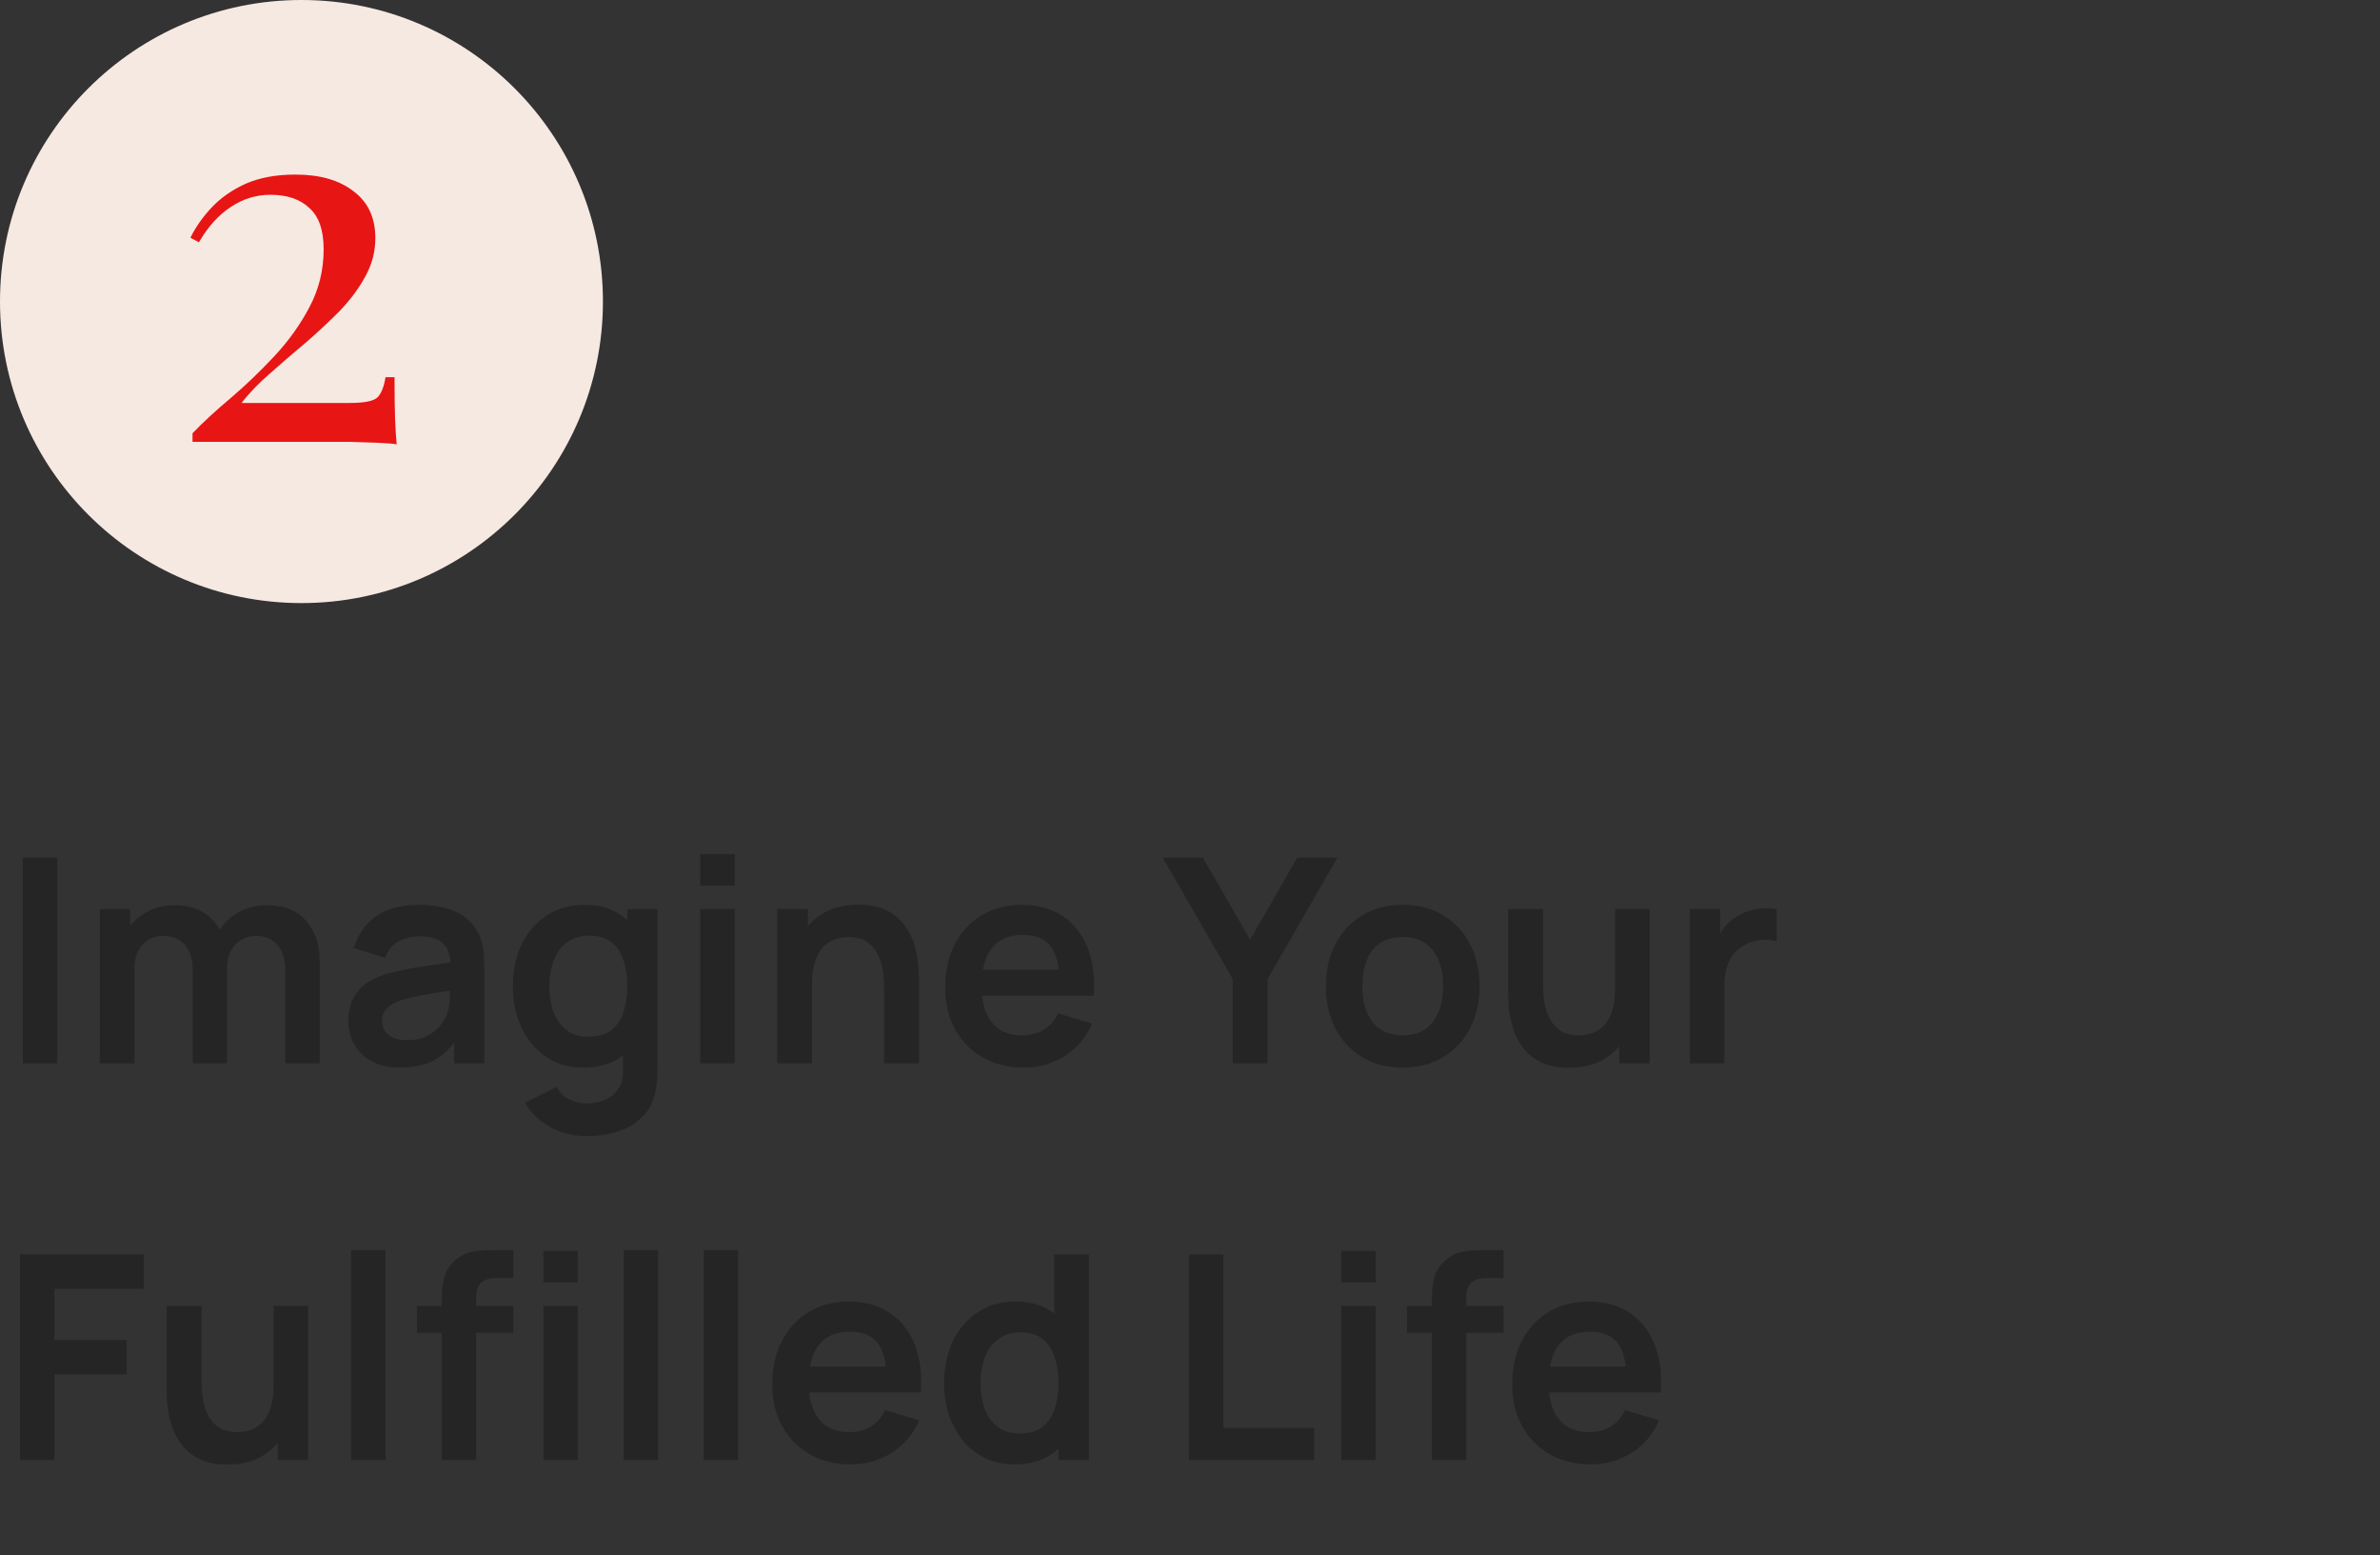
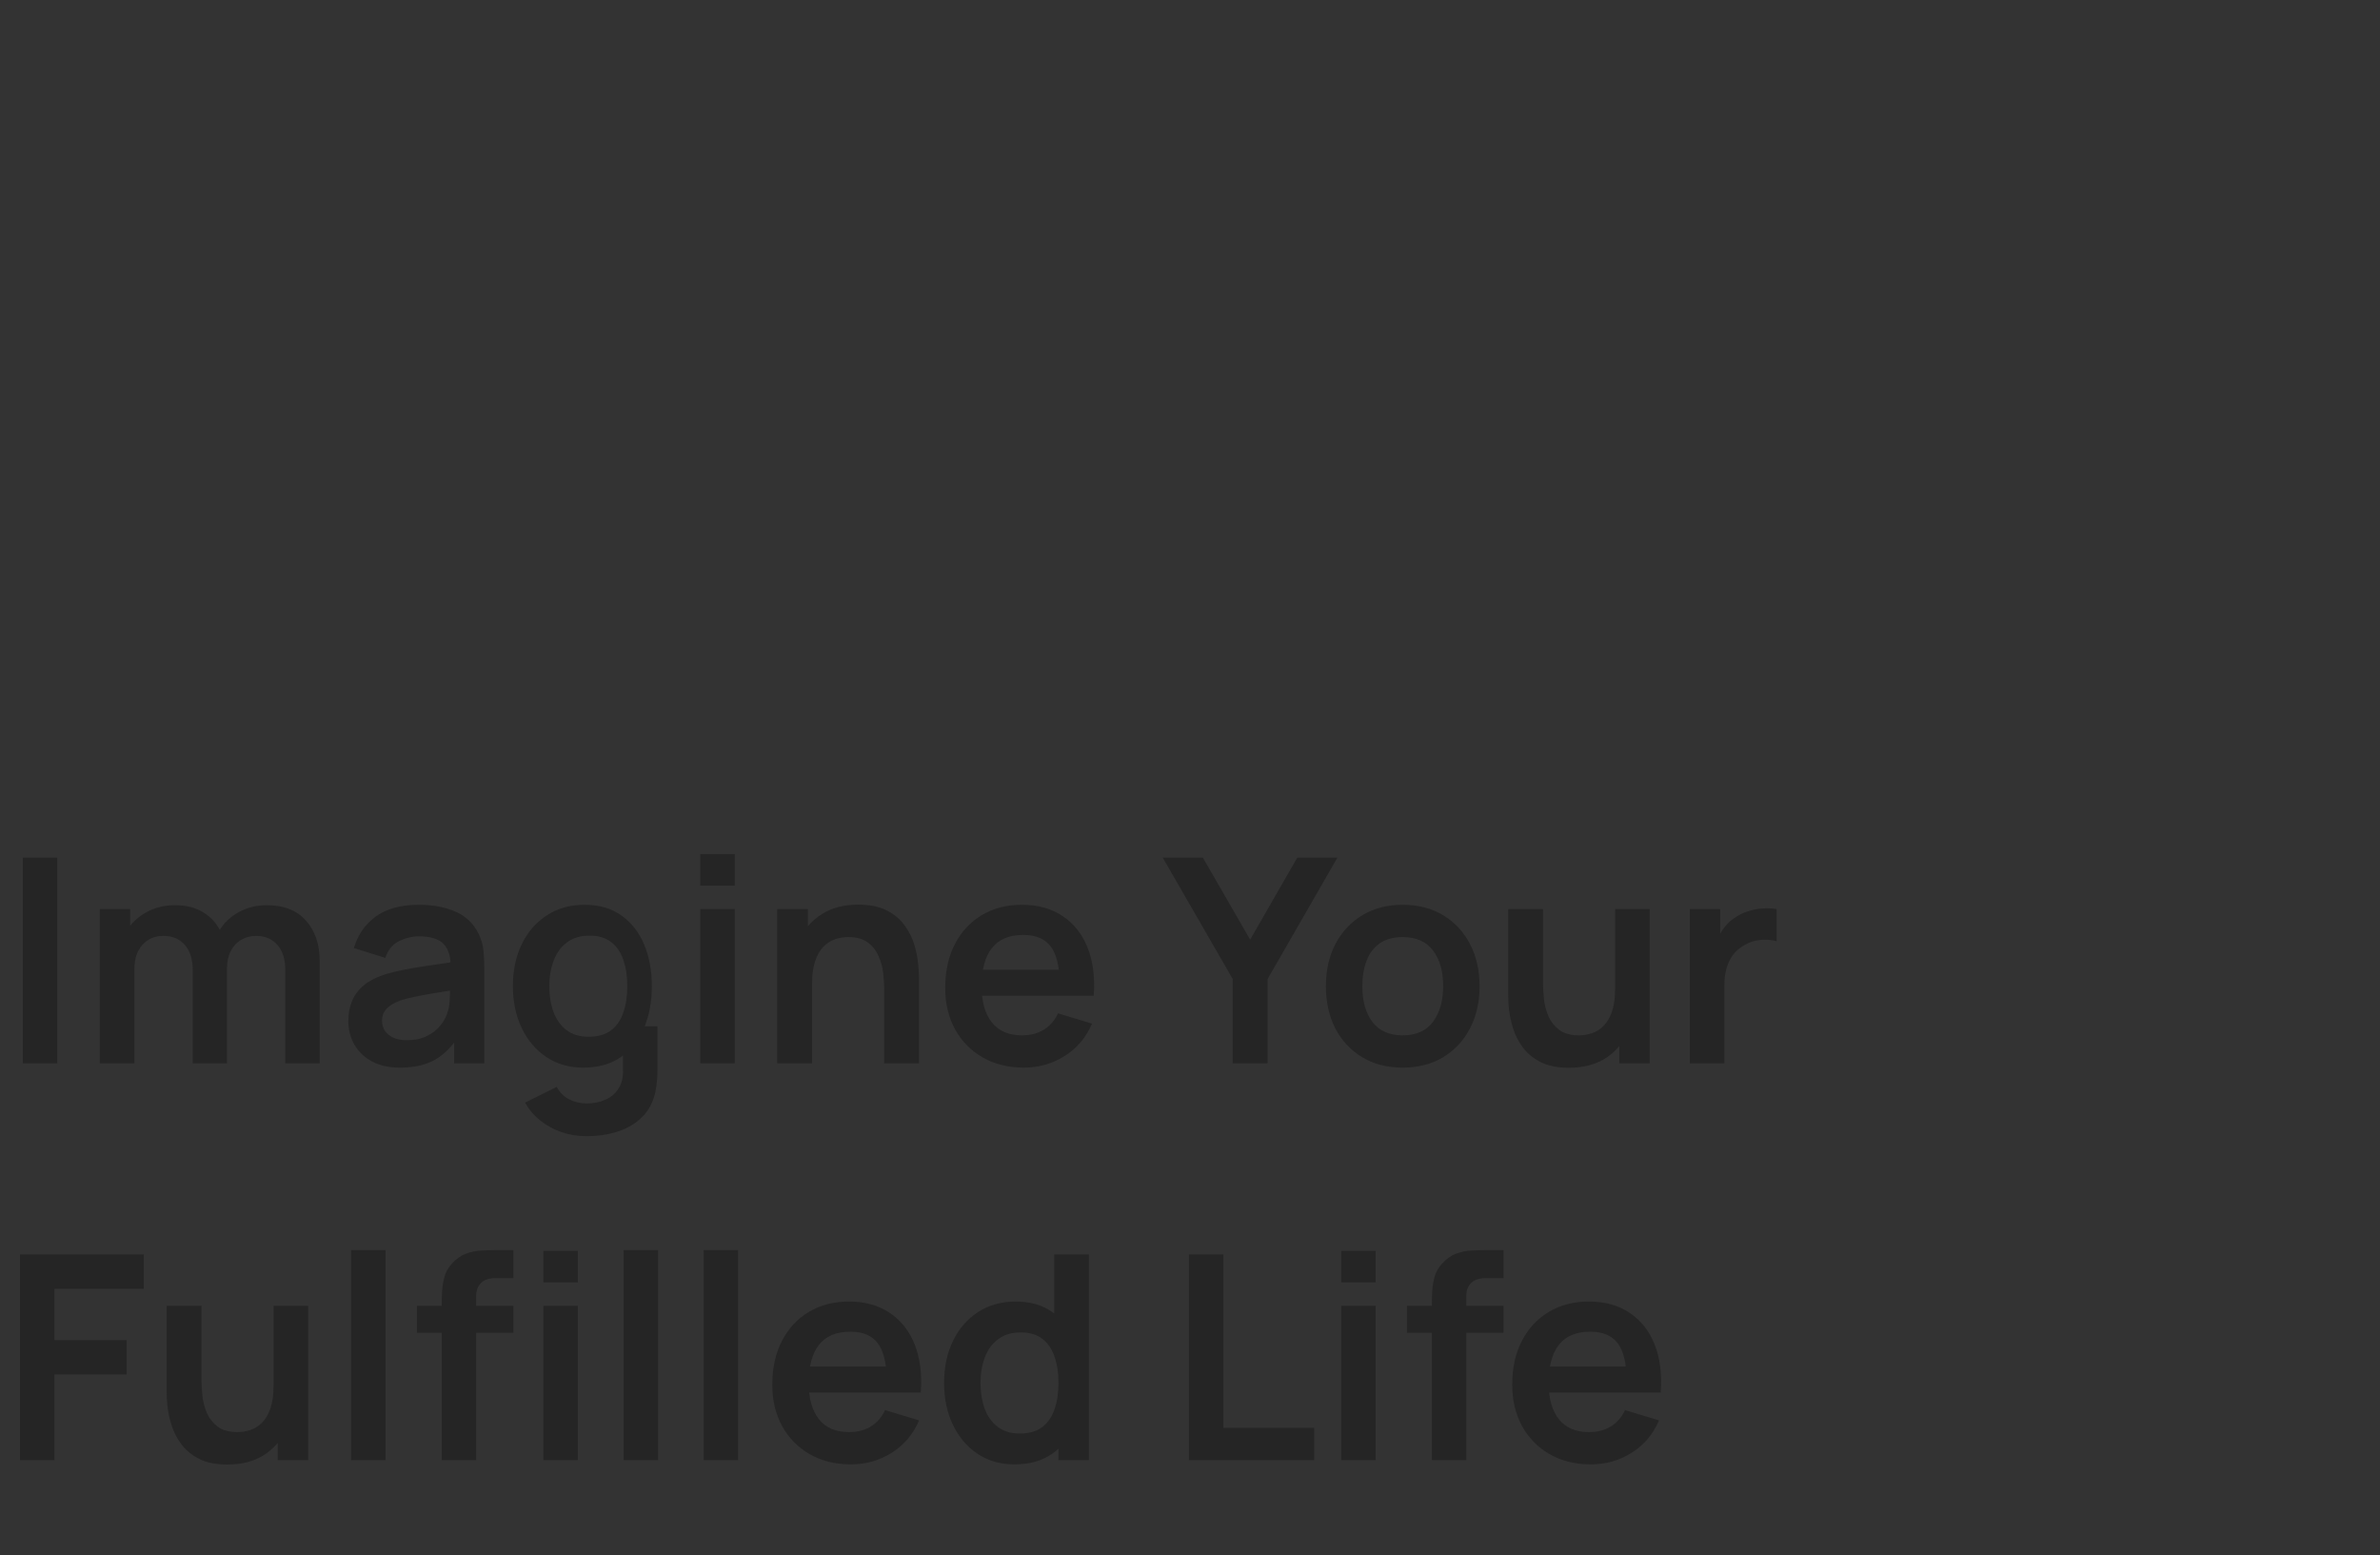
<svg xmlns="http://www.w3.org/2000/svg" width="150" height="98" viewBox="0 0 150 98" fill="none">
  <rect x="0" y="0" width="150" height="98" fill="#333333" stroke="none" />
-   <circle cx="19" cy="19" r="19" transform="matrix(-1 0 0 1 38 0)" fill="#F6E9E2" />
-   <path d="M18.618 11C20.163 11 21.383 11.35 22.279 12.051C23.197 12.73 23.656 13.717 23.656 15.011C23.656 15.86 23.444 16.667 23.018 17.431C22.615 18.174 22.078 18.895 21.406 19.596C20.734 20.275 20.017 20.943 19.256 21.601C18.494 22.238 17.755 22.875 17.039 23.511C16.322 24.127 15.717 24.753 15.225 25.39H22.044C22.962 25.39 23.544 25.273 23.791 25.039C24.037 24.785 24.205 24.36 24.295 23.766H24.866C24.866 24.891 24.877 25.761 24.899 26.376C24.922 26.971 24.955 27.512 25 28C24.798 27.958 24.429 27.926 23.892 27.904C23.354 27.883 22.738 27.862 22.044 27.841C21.35 27.841 20.667 27.841 19.995 27.841H12.134V27.3C12.806 26.599 13.612 25.856 14.553 25.071C15.493 24.265 16.401 23.395 17.274 22.461C18.17 21.506 18.909 20.476 19.491 19.373C20.096 18.248 20.398 17.027 20.398 15.712C20.398 14.502 20.096 13.632 19.491 13.101C18.909 12.549 18.091 12.273 17.039 12.273C16.143 12.273 15.314 12.528 14.553 13.037C13.792 13.526 13.12 14.268 12.537 15.266L12 14.979C12.336 14.3 12.784 13.664 13.344 13.069C13.926 12.454 14.643 11.955 15.493 11.573C16.367 11.191 17.408 11 18.618 11Z" fill="#E81515" />
-   <path d="M1.44 67V54.04H3.609V67H1.44ZM17.978 67V61.096C17.978 60.43 17.813 59.911 17.483 59.539C17.153 59.161 16.706 58.972 16.142 58.972C15.794 58.972 15.482 59.053 15.206 59.215C14.93 59.371 14.711 59.605 14.549 59.917C14.387 60.223 14.306 60.589 14.306 61.015L13.343 60.448C13.337 59.776 13.487 59.185 13.793 58.675C14.105 58.159 14.525 57.757 15.053 57.469C15.581 57.181 16.169 57.037 16.817 57.037C17.891 57.037 18.713 57.361 19.283 58.009C19.859 58.651 20.147 59.497 20.147 60.547V67H17.978ZM6.287 67V57.28H8.204V60.295H8.474V67H6.287ZM12.146 67V61.123C12.146 60.445 11.981 59.917 11.651 59.539C11.321 59.161 10.871 58.972 10.301 58.972C9.749 58.972 9.305 59.161 8.969 59.539C8.639 59.917 8.474 60.409 8.474 61.015L7.502 60.367C7.502 59.737 7.658 59.17 7.97 58.666C8.282 58.162 8.702 57.766 9.23 57.478C9.764 57.184 10.361 57.037 11.021 57.037C11.747 57.037 12.353 57.193 12.839 57.505C13.331 57.811 13.697 58.231 13.937 58.765C14.183 59.293 14.306 59.89 14.306 60.556V67H12.146ZM25.212 67.27C24.51 67.27 23.916 67.138 23.43 66.874C22.944 66.604 22.575 66.247 22.323 65.803C22.077 65.359 21.954 64.87 21.954 64.336C21.954 63.868 22.032 63.448 22.188 63.076C22.344 62.698 22.584 62.374 22.908 62.104C23.232 61.828 23.652 61.603 24.168 61.429C24.558 61.303 25.014 61.189 25.536 61.087C26.064 60.985 26.634 60.892 27.246 60.808C27.864 60.718 28.509 60.622 29.181 60.52L28.407 60.961C28.413 60.289 28.263 59.794 27.957 59.476C27.651 59.158 27.135 58.999 26.409 58.999C25.971 58.999 25.548 59.101 25.14 59.305C24.732 59.509 24.447 59.86 24.285 60.358L22.305 59.737C22.545 58.915 23.001 58.255 23.673 57.757C24.351 57.259 25.263 57.01 26.409 57.01C27.273 57.01 28.032 57.151 28.686 57.433C29.346 57.715 29.835 58.177 30.153 58.819C30.327 59.161 30.432 59.512 30.468 59.872C30.504 60.226 30.522 60.613 30.522 61.033V67H28.623V64.894L28.938 65.236C28.5 65.938 27.987 66.454 27.399 66.784C26.817 67.108 26.088 67.27 25.212 67.27ZM25.644 65.542C26.136 65.542 26.556 65.455 26.904 65.281C27.252 65.107 27.528 64.894 27.732 64.642C27.942 64.39 28.083 64.153 28.155 63.931C28.269 63.655 28.332 63.34 28.344 62.986C28.362 62.626 28.371 62.335 28.371 62.113L29.037 62.311C28.383 62.413 27.822 62.503 27.354 62.581C26.886 62.659 26.484 62.734 26.148 62.806C25.812 62.872 25.515 62.947 25.257 63.031C25.005 63.121 24.792 63.226 24.618 63.346C24.444 63.466 24.309 63.604 24.213 63.76C24.123 63.916 24.078 64.099 24.078 64.309C24.078 64.549 24.138 64.762 24.258 64.948C24.378 65.128 24.552 65.272 24.78 65.38C25.014 65.488 25.302 65.542 25.644 65.542ZM36.952 71.59C36.411 71.59 35.892 71.506 35.395 71.338C34.903 71.17 34.459 70.927 34.062 70.609C33.666 70.297 33.343 69.919 33.09 69.475L35.089 68.485C35.275 68.839 35.535 69.1 35.871 69.268C36.214 69.442 36.577 69.529 36.961 69.529C37.41 69.529 37.812 69.448 38.166 69.286C38.52 69.13 38.794 68.896 38.986 68.584C39.184 68.278 39.276 67.894 39.264 67.432V64.669H39.535V57.28H41.434V67.468C41.434 67.714 41.422 67.948 41.398 68.17C41.38 68.398 41.346 68.62 41.298 68.836C41.154 69.466 40.879 69.982 40.471 70.384C40.062 70.792 39.556 71.095 38.95 71.293C38.349 71.491 37.684 71.59 36.952 71.59ZM36.763 67.27C35.868 67.27 35.089 67.045 34.422 66.595C33.757 66.145 33.24 65.533 32.874 64.759C32.508 63.985 32.325 63.112 32.325 62.14C32.325 61.156 32.508 60.28 32.874 59.512C33.246 58.738 33.772 58.129 34.45 57.685C35.127 57.235 35.925 57.01 36.843 57.01C37.767 57.01 38.541 57.235 39.166 57.685C39.795 58.129 40.273 58.738 40.596 59.512C40.92 60.286 41.083 61.162 41.083 62.14C41.083 63.106 40.92 63.979 40.596 64.759C40.273 65.533 39.789 66.145 39.148 66.595C38.505 67.045 37.711 67.27 36.763 67.27ZM37.096 65.326C37.678 65.326 38.145 65.194 38.499 64.93C38.859 64.66 39.12 64.285 39.282 63.805C39.45 63.325 39.535 62.77 39.535 62.14C39.535 61.504 39.45 60.949 39.282 60.475C39.12 59.995 38.865 59.623 38.517 59.359C38.169 59.089 37.719 58.954 37.167 58.954C36.586 58.954 36.105 59.098 35.727 59.386C35.349 59.668 35.071 60.052 34.891 60.538C34.711 61.018 34.62 61.552 34.62 62.14C34.62 62.734 34.708 63.274 34.882 63.76C35.062 64.24 35.334 64.621 35.7 64.903C36.066 65.185 36.532 65.326 37.096 65.326ZM44.137 55.804V53.815H46.306V55.804H44.137ZM44.137 67V57.28H46.306V67H44.137ZM55.725 67V62.32C55.725 62.014 55.704 61.675 55.662 61.303C55.62 60.931 55.521 60.574 55.365 60.232C55.215 59.884 54.987 59.599 54.681 59.377C54.381 59.155 53.973 59.044 53.457 59.044C53.181 59.044 52.908 59.089 52.638 59.179C52.368 59.269 52.122 59.425 51.9 59.647C51.684 59.863 51.51 60.163 51.378 60.547C51.246 60.925 51.18 61.411 51.18 62.005L49.893 61.456C49.893 60.628 50.052 59.878 50.37 59.206C50.694 58.534 51.168 58 51.792 57.604C52.416 57.202 53.184 57.001 54.096 57.001C54.816 57.001 55.41 57.121 55.878 57.361C56.346 57.601 56.718 57.907 56.994 58.279C57.27 58.651 57.474 59.047 57.606 59.467C57.738 59.887 57.822 60.286 57.858 60.664C57.9 61.036 57.921 61.339 57.921 61.573V67H55.725ZM48.984 67V57.28H50.919V60.295H51.18V67H48.984ZM64.531 67.27C63.547 67.27 62.683 67.057 61.939 66.631C61.195 66.205 60.613 65.614 60.193 64.858C59.779 64.102 59.572 63.232 59.572 62.248C59.572 61.186 59.776 60.265 60.184 59.485C60.592 58.699 61.159 58.09 61.885 57.658C62.611 57.226 63.451 57.01 64.405 57.01C65.413 57.01 66.268 57.247 66.97 57.721C67.678 58.189 68.203 58.852 68.545 59.71C68.887 60.568 69.016 61.579 68.932 62.743H66.781V61.951C66.775 60.895 66.589 60.124 66.223 59.638C65.857 59.152 65.281 58.909 64.495 58.909C63.607 58.909 62.947 59.185 62.515 59.737C62.083 60.283 61.867 61.084 61.867 62.14C61.867 63.124 62.083 63.886 62.515 64.426C62.947 64.966 63.577 65.236 64.405 65.236C64.939 65.236 65.398 65.119 65.782 64.885C66.172 64.645 66.472 64.3 66.682 63.85L68.824 64.498C68.452 65.374 67.876 66.055 67.096 66.541C66.322 67.027 65.467 67.27 64.531 67.27ZM61.183 62.743V61.105H67.87V62.743H61.183ZM77.693 67V61.69L73.283 54.04H75.812L78.791 59.206L81.761 54.04H84.29L79.889 61.69V67H77.693ZM88.399 67.27C87.427 67.27 86.578 67.051 85.852 66.613C85.126 66.175 84.562 65.572 84.16 64.804C83.764 64.03 83.566 63.142 83.566 62.14C83.566 61.12 83.77 60.226 84.178 59.458C84.586 58.69 85.153 58.09 85.879 57.658C86.605 57.226 87.445 57.01 88.399 57.01C89.377 57.01 90.229 57.229 90.955 57.667C91.681 58.105 92.245 58.711 92.647 59.485C93.049 60.253 93.25 61.138 93.25 62.14C93.25 63.148 93.046 64.039 92.638 64.813C92.236 65.581 91.672 66.184 90.946 66.622C90.22 67.054 89.371 67.27 88.399 67.27ZM88.399 65.236C89.263 65.236 89.905 64.948 90.325 64.372C90.745 63.796 90.955 63.052 90.955 62.14C90.955 61.198 90.742 60.448 90.316 59.89C89.89 59.326 89.251 59.044 88.399 59.044C87.817 59.044 87.337 59.176 86.959 59.44C86.587 59.698 86.311 60.061 86.131 60.529C85.951 60.991 85.861 61.528 85.861 62.14C85.861 63.082 86.074 63.835 86.5 64.399C86.932 64.957 87.565 65.236 88.399 65.236ZM98.878 67.279C98.158 67.279 97.564 67.159 97.096 66.919C96.628 66.679 96.256 66.373 95.98 66.001C95.704 65.629 95.5 65.233 95.368 64.813C95.236 64.393 95.149 63.997 95.107 63.625C95.071 63.247 95.053 62.941 95.053 62.707V57.28H97.249V61.96C97.249 62.26 97.27 62.599 97.312 62.977C97.354 63.349 97.45 63.709 97.6 64.057C97.756 64.399 97.984 64.681 98.284 64.903C98.59 65.125 99.001 65.236 99.517 65.236C99.793 65.236 100.066 65.191 100.336 65.101C100.606 65.011 100.849 64.858 101.065 64.642C101.287 64.42 101.464 64.117 101.596 63.733C101.728 63.349 101.794 62.863 101.794 62.275L103.081 62.824C103.081 63.652 102.919 64.402 102.595 65.074C102.277 65.746 101.806 66.283 101.182 66.685C100.558 67.081 99.79 67.279 98.878 67.279ZM102.055 67V63.985H101.794V57.28H103.972V67H102.055ZM106.5 67V57.28H108.417V59.647L108.183 59.341C108.303 59.017 108.462 58.723 108.66 58.459C108.864 58.189 109.107 57.967 109.389 57.793C109.629 57.631 109.893 57.505 110.181 57.415C110.475 57.319 110.775 57.262 111.081 57.244C111.387 57.22 111.684 57.232 111.972 57.28V59.305C111.684 59.221 111.351 59.194 110.973 59.224C110.601 59.254 110.265 59.359 109.965 59.539C109.665 59.701 109.419 59.908 109.227 60.16C109.041 60.412 108.903 60.7 108.813 61.024C108.723 61.342 108.678 61.687 108.678 62.059V67H106.5ZM1.26 92V79.04H9.063V81.209H3.429V84.44H7.983V86.6H3.429V92H1.26ZM14.327 92.279C13.607 92.279 13.013 92.159 12.545 91.919C12.077 91.679 11.705 91.373 11.429 91.001C11.153 90.629 10.949 90.233 10.817 89.813C10.685 89.393 10.598 88.997 10.556 88.625C10.52 88.247 10.502 87.941 10.502 87.707V82.28H12.698V86.96C12.698 87.26 12.719 87.599 12.761 87.977C12.803 88.349 12.899 88.709 13.049 89.057C13.205 89.399 13.433 89.681 13.733 89.903C14.039 90.125 14.45 90.236 14.966 90.236C15.242 90.236 15.515 90.191 15.785 90.101C16.055 90.011 16.298 89.858 16.514 89.642C16.736 89.42 16.913 89.117 17.045 88.733C17.177 88.349 17.243 87.863 17.243 87.275L18.53 87.824C18.53 88.652 18.368 89.402 18.044 90.074C17.726 90.746 17.255 91.283 16.631 91.685C16.007 92.081 15.239 92.279 14.327 92.279ZM17.504 92V88.985H17.243V82.28H19.421V92H17.504ZM22.13 92V78.77H24.299V92H22.13ZM27.84 92V82.127C27.84 81.881 27.849 81.611 27.867 81.317C27.885 81.017 27.936 80.72 28.02 80.426C28.104 80.132 28.257 79.865 28.479 79.625C28.755 79.319 29.052 79.109 29.37 78.995C29.694 78.875 30.012 78.809 30.324 78.797C30.636 78.779 30.909 78.77 31.143 78.77H32.358V80.534H31.233C30.819 80.534 30.51 80.639 30.306 80.849C30.108 81.053 30.009 81.323 30.009 81.659V92H27.84ZM26.274 83.981V82.28H32.358V83.981H26.274ZM34.248 80.804V78.815H36.417V80.804H34.248ZM34.248 92V82.28H36.417V92H34.248ZM39.303 92V78.77H41.472V92H39.303ZM44.348 92V78.77H46.517V92H44.348ZM53.632 92.27C52.648 92.27 51.784 92.057 51.04 91.631C50.296 91.205 49.714 90.614 49.294 89.858C48.88 89.102 48.673 88.232 48.673 87.248C48.673 86.186 48.877 85.265 49.285 84.485C49.693 83.699 50.26 83.09 50.986 82.658C51.712 82.226 52.552 82.01 53.506 82.01C54.514 82.01 55.369 82.247 56.071 82.721C56.779 83.189 57.304 83.852 57.646 84.71C57.988 85.568 58.117 86.579 58.033 87.743H55.882V86.951C55.876 85.895 55.69 85.124 55.324 84.638C54.958 84.152 54.382 83.909 53.596 83.909C52.708 83.909 52.048 84.185 51.616 84.737C51.184 85.283 50.968 86.084 50.968 87.14C50.968 88.124 51.184 88.886 51.616 89.426C52.048 89.966 52.678 90.236 53.506 90.236C54.04 90.236 54.499 90.119 54.883 89.885C55.273 89.645 55.573 89.3 55.783 88.85L57.925 89.498C57.553 90.374 56.977 91.055 56.197 91.541C55.423 92.027 54.568 92.27 53.632 92.27ZM50.284 87.743V86.105H56.971V87.743H50.284ZM63.938 92.27C63.044 92.27 62.264 92.045 61.598 91.595C60.932 91.145 60.416 90.533 60.05 89.759C59.684 88.985 59.501 88.112 59.501 87.14C59.501 86.156 59.684 85.28 60.05 84.512C60.422 83.738 60.947 83.129 61.625 82.685C62.303 82.235 63.101 82.01 64.019 82.01C64.943 82.01 65.717 82.235 66.341 82.685C66.971 83.129 67.448 83.738 67.772 84.512C68.096 85.286 68.258 86.162 68.258 87.14C68.258 88.106 68.096 88.979 67.772 89.759C67.448 90.533 66.965 91.145 66.323 91.595C65.681 92.045 64.886 92.27 63.938 92.27ZM64.271 90.326C64.853 90.326 65.321 90.194 65.675 89.93C66.035 89.66 66.296 89.285 66.458 88.805C66.626 88.325 66.71 87.77 66.71 87.14C66.71 86.504 66.626 85.949 66.458 85.475C66.296 84.995 66.041 84.623 65.693 84.359C65.345 84.089 64.895 83.954 64.343 83.954C63.761 83.954 63.281 84.098 62.903 84.386C62.525 84.668 62.246 85.052 62.066 85.538C61.886 86.018 61.796 86.552 61.796 87.14C61.796 87.734 61.883 88.274 62.057 88.76C62.237 89.24 62.51 89.621 62.876 89.903C63.242 90.185 63.707 90.326 64.271 90.326ZM66.71 92V85.178H66.44V79.04H68.627V92H66.71ZM74.934 92V79.04H77.103V89.966H82.827V92H74.934ZM84.532 80.804V78.815H86.701V80.804H84.532ZM84.532 92V82.28H86.701V92H84.532ZM90.243 92V82.127C90.243 81.881 90.252 81.611 90.27 81.317C90.288 81.017 90.339 80.72 90.423 80.426C90.507 80.132 90.66 79.865 90.882 79.625C91.158 79.319 91.455 79.109 91.773 78.995C92.097 78.875 92.415 78.809 92.727 78.797C93.039 78.779 93.312 78.77 93.546 78.77H94.761V80.534H93.636C93.222 80.534 92.913 80.639 92.709 80.849C92.511 81.053 92.412 81.323 92.412 81.659V92H90.243ZM88.677 83.981V82.28H94.761V83.981H88.677ZM100.267 92.27C99.283 92.27 98.419 92.057 97.675 91.631C96.931 91.205 96.349 90.614 95.929 89.858C95.515 89.102 95.308 88.232 95.308 87.248C95.308 86.186 95.512 85.265 95.92 84.485C96.328 83.699 96.895 83.09 97.621 82.658C98.347 82.226 99.187 82.01 100.141 82.01C101.149 82.01 102.004 82.247 102.706 82.721C103.414 83.189 103.939 83.852 104.281 84.71C104.623 85.568 104.752 86.579 104.668 87.743H102.517V86.951C102.511 85.895 102.325 85.124 101.959 84.638C101.593 84.152 101.017 83.909 100.231 83.909C99.343 83.909 98.683 84.185 98.251 84.737C97.819 85.283 97.603 86.084 97.603 87.14C97.603 88.124 97.819 88.886 98.251 89.426C98.683 89.966 99.313 90.236 100.141 90.236C100.675 90.236 101.134 90.119 101.518 89.885C101.908 89.645 102.208 89.3 102.418 88.85L104.56 89.498C104.188 90.374 103.612 91.055 102.832 91.541C102.058 92.027 101.203 92.27 100.267 92.27ZM96.919 87.743V86.105H103.606V87.743H96.919Z" fill="#252525" />
+   <path d="M1.44 67V54.04H3.609V67H1.44ZM17.978 67V61.096C17.978 60.43 17.813 59.911 17.483 59.539C17.153 59.161 16.706 58.972 16.142 58.972C15.794 58.972 15.482 59.053 15.206 59.215C14.93 59.371 14.711 59.605 14.549 59.917C14.387 60.223 14.306 60.589 14.306 61.015L13.343 60.448C13.337 59.776 13.487 59.185 13.793 58.675C14.105 58.159 14.525 57.757 15.053 57.469C15.581 57.181 16.169 57.037 16.817 57.037C17.891 57.037 18.713 57.361 19.283 58.009C19.859 58.651 20.147 59.497 20.147 60.547V67H17.978ZM6.287 67V57.28H8.204V60.295H8.474V67H6.287ZM12.146 67V61.123C12.146 60.445 11.981 59.917 11.651 59.539C11.321 59.161 10.871 58.972 10.301 58.972C9.749 58.972 9.305 59.161 8.969 59.539C8.639 59.917 8.474 60.409 8.474 61.015L7.502 60.367C7.502 59.737 7.658 59.17 7.97 58.666C8.282 58.162 8.702 57.766 9.23 57.478C9.764 57.184 10.361 57.037 11.021 57.037C11.747 57.037 12.353 57.193 12.839 57.505C13.331 57.811 13.697 58.231 13.937 58.765C14.183 59.293 14.306 59.89 14.306 60.556V67H12.146ZM25.212 67.27C24.51 67.27 23.916 67.138 23.43 66.874C22.944 66.604 22.575 66.247 22.323 65.803C22.077 65.359 21.954 64.87 21.954 64.336C21.954 63.868 22.032 63.448 22.188 63.076C22.344 62.698 22.584 62.374 22.908 62.104C23.232 61.828 23.652 61.603 24.168 61.429C24.558 61.303 25.014 61.189 25.536 61.087C26.064 60.985 26.634 60.892 27.246 60.808C27.864 60.718 28.509 60.622 29.181 60.52L28.407 60.961C28.413 60.289 28.263 59.794 27.957 59.476C27.651 59.158 27.135 58.999 26.409 58.999C25.971 58.999 25.548 59.101 25.14 59.305C24.732 59.509 24.447 59.86 24.285 60.358L22.305 59.737C22.545 58.915 23.001 58.255 23.673 57.757C24.351 57.259 25.263 57.01 26.409 57.01C27.273 57.01 28.032 57.151 28.686 57.433C29.346 57.715 29.835 58.177 30.153 58.819C30.327 59.161 30.432 59.512 30.468 59.872C30.504 60.226 30.522 60.613 30.522 61.033V67H28.623V64.894L28.938 65.236C28.5 65.938 27.987 66.454 27.399 66.784C26.817 67.108 26.088 67.27 25.212 67.27ZM25.644 65.542C26.136 65.542 26.556 65.455 26.904 65.281C27.252 65.107 27.528 64.894 27.732 64.642C27.942 64.39 28.083 64.153 28.155 63.931C28.269 63.655 28.332 63.34 28.344 62.986C28.362 62.626 28.371 62.335 28.371 62.113L29.037 62.311C28.383 62.413 27.822 62.503 27.354 62.581C26.886 62.659 26.484 62.734 26.148 62.806C25.812 62.872 25.515 62.947 25.257 63.031C25.005 63.121 24.792 63.226 24.618 63.346C24.444 63.466 24.309 63.604 24.213 63.76C24.123 63.916 24.078 64.099 24.078 64.309C24.078 64.549 24.138 64.762 24.258 64.948C24.378 65.128 24.552 65.272 24.78 65.38C25.014 65.488 25.302 65.542 25.644 65.542ZM36.952 71.59C36.411 71.59 35.892 71.506 35.395 71.338C34.903 71.17 34.459 70.927 34.062 70.609C33.666 70.297 33.343 69.919 33.09 69.475L35.089 68.485C35.275 68.839 35.535 69.1 35.871 69.268C36.214 69.442 36.577 69.529 36.961 69.529C37.41 69.529 37.812 69.448 38.166 69.286C38.52 69.13 38.794 68.896 38.986 68.584C39.184 68.278 39.276 67.894 39.264 67.432V64.669H39.535H41.434V67.468C41.434 67.714 41.422 67.948 41.398 68.17C41.38 68.398 41.346 68.62 41.298 68.836C41.154 69.466 40.879 69.982 40.471 70.384C40.062 70.792 39.556 71.095 38.95 71.293C38.349 71.491 37.684 71.59 36.952 71.59ZM36.763 67.27C35.868 67.27 35.089 67.045 34.422 66.595C33.757 66.145 33.24 65.533 32.874 64.759C32.508 63.985 32.325 63.112 32.325 62.14C32.325 61.156 32.508 60.28 32.874 59.512C33.246 58.738 33.772 58.129 34.45 57.685C35.127 57.235 35.925 57.01 36.843 57.01C37.767 57.01 38.541 57.235 39.166 57.685C39.795 58.129 40.273 58.738 40.596 59.512C40.92 60.286 41.083 61.162 41.083 62.14C41.083 63.106 40.92 63.979 40.596 64.759C40.273 65.533 39.789 66.145 39.148 66.595C38.505 67.045 37.711 67.27 36.763 67.27ZM37.096 65.326C37.678 65.326 38.145 65.194 38.499 64.93C38.859 64.66 39.12 64.285 39.282 63.805C39.45 63.325 39.535 62.77 39.535 62.14C39.535 61.504 39.45 60.949 39.282 60.475C39.12 59.995 38.865 59.623 38.517 59.359C38.169 59.089 37.719 58.954 37.167 58.954C36.586 58.954 36.105 59.098 35.727 59.386C35.349 59.668 35.071 60.052 34.891 60.538C34.711 61.018 34.62 61.552 34.62 62.14C34.62 62.734 34.708 63.274 34.882 63.76C35.062 64.24 35.334 64.621 35.7 64.903C36.066 65.185 36.532 65.326 37.096 65.326ZM44.137 55.804V53.815H46.306V55.804H44.137ZM44.137 67V57.28H46.306V67H44.137ZM55.725 67V62.32C55.725 62.014 55.704 61.675 55.662 61.303C55.62 60.931 55.521 60.574 55.365 60.232C55.215 59.884 54.987 59.599 54.681 59.377C54.381 59.155 53.973 59.044 53.457 59.044C53.181 59.044 52.908 59.089 52.638 59.179C52.368 59.269 52.122 59.425 51.9 59.647C51.684 59.863 51.51 60.163 51.378 60.547C51.246 60.925 51.18 61.411 51.18 62.005L49.893 61.456C49.893 60.628 50.052 59.878 50.37 59.206C50.694 58.534 51.168 58 51.792 57.604C52.416 57.202 53.184 57.001 54.096 57.001C54.816 57.001 55.41 57.121 55.878 57.361C56.346 57.601 56.718 57.907 56.994 58.279C57.27 58.651 57.474 59.047 57.606 59.467C57.738 59.887 57.822 60.286 57.858 60.664C57.9 61.036 57.921 61.339 57.921 61.573V67H55.725ZM48.984 67V57.28H50.919V60.295H51.18V67H48.984ZM64.531 67.27C63.547 67.27 62.683 67.057 61.939 66.631C61.195 66.205 60.613 65.614 60.193 64.858C59.779 64.102 59.572 63.232 59.572 62.248C59.572 61.186 59.776 60.265 60.184 59.485C60.592 58.699 61.159 58.09 61.885 57.658C62.611 57.226 63.451 57.01 64.405 57.01C65.413 57.01 66.268 57.247 66.97 57.721C67.678 58.189 68.203 58.852 68.545 59.71C68.887 60.568 69.016 61.579 68.932 62.743H66.781V61.951C66.775 60.895 66.589 60.124 66.223 59.638C65.857 59.152 65.281 58.909 64.495 58.909C63.607 58.909 62.947 59.185 62.515 59.737C62.083 60.283 61.867 61.084 61.867 62.14C61.867 63.124 62.083 63.886 62.515 64.426C62.947 64.966 63.577 65.236 64.405 65.236C64.939 65.236 65.398 65.119 65.782 64.885C66.172 64.645 66.472 64.3 66.682 63.85L68.824 64.498C68.452 65.374 67.876 66.055 67.096 66.541C66.322 67.027 65.467 67.27 64.531 67.27ZM61.183 62.743V61.105H67.87V62.743H61.183ZM77.693 67V61.69L73.283 54.04H75.812L78.791 59.206L81.761 54.04H84.29L79.889 61.69V67H77.693ZM88.399 67.27C87.427 67.27 86.578 67.051 85.852 66.613C85.126 66.175 84.562 65.572 84.16 64.804C83.764 64.03 83.566 63.142 83.566 62.14C83.566 61.12 83.77 60.226 84.178 59.458C84.586 58.69 85.153 58.09 85.879 57.658C86.605 57.226 87.445 57.01 88.399 57.01C89.377 57.01 90.229 57.229 90.955 57.667C91.681 58.105 92.245 58.711 92.647 59.485C93.049 60.253 93.25 61.138 93.25 62.14C93.25 63.148 93.046 64.039 92.638 64.813C92.236 65.581 91.672 66.184 90.946 66.622C90.22 67.054 89.371 67.27 88.399 67.27ZM88.399 65.236C89.263 65.236 89.905 64.948 90.325 64.372C90.745 63.796 90.955 63.052 90.955 62.14C90.955 61.198 90.742 60.448 90.316 59.89C89.89 59.326 89.251 59.044 88.399 59.044C87.817 59.044 87.337 59.176 86.959 59.44C86.587 59.698 86.311 60.061 86.131 60.529C85.951 60.991 85.861 61.528 85.861 62.14C85.861 63.082 86.074 63.835 86.5 64.399C86.932 64.957 87.565 65.236 88.399 65.236ZM98.878 67.279C98.158 67.279 97.564 67.159 97.096 66.919C96.628 66.679 96.256 66.373 95.98 66.001C95.704 65.629 95.5 65.233 95.368 64.813C95.236 64.393 95.149 63.997 95.107 63.625C95.071 63.247 95.053 62.941 95.053 62.707V57.28H97.249V61.96C97.249 62.26 97.27 62.599 97.312 62.977C97.354 63.349 97.45 63.709 97.6 64.057C97.756 64.399 97.984 64.681 98.284 64.903C98.59 65.125 99.001 65.236 99.517 65.236C99.793 65.236 100.066 65.191 100.336 65.101C100.606 65.011 100.849 64.858 101.065 64.642C101.287 64.42 101.464 64.117 101.596 63.733C101.728 63.349 101.794 62.863 101.794 62.275L103.081 62.824C103.081 63.652 102.919 64.402 102.595 65.074C102.277 65.746 101.806 66.283 101.182 66.685C100.558 67.081 99.79 67.279 98.878 67.279ZM102.055 67V63.985H101.794V57.28H103.972V67H102.055ZM106.5 67V57.28H108.417V59.647L108.183 59.341C108.303 59.017 108.462 58.723 108.66 58.459C108.864 58.189 109.107 57.967 109.389 57.793C109.629 57.631 109.893 57.505 110.181 57.415C110.475 57.319 110.775 57.262 111.081 57.244C111.387 57.22 111.684 57.232 111.972 57.28V59.305C111.684 59.221 111.351 59.194 110.973 59.224C110.601 59.254 110.265 59.359 109.965 59.539C109.665 59.701 109.419 59.908 109.227 60.16C109.041 60.412 108.903 60.7 108.813 61.024C108.723 61.342 108.678 61.687 108.678 62.059V67H106.5ZM1.26 92V79.04H9.063V81.209H3.429V84.44H7.983V86.6H3.429V92H1.26ZM14.327 92.279C13.607 92.279 13.013 92.159 12.545 91.919C12.077 91.679 11.705 91.373 11.429 91.001C11.153 90.629 10.949 90.233 10.817 89.813C10.685 89.393 10.598 88.997 10.556 88.625C10.52 88.247 10.502 87.941 10.502 87.707V82.28H12.698V86.96C12.698 87.26 12.719 87.599 12.761 87.977C12.803 88.349 12.899 88.709 13.049 89.057C13.205 89.399 13.433 89.681 13.733 89.903C14.039 90.125 14.45 90.236 14.966 90.236C15.242 90.236 15.515 90.191 15.785 90.101C16.055 90.011 16.298 89.858 16.514 89.642C16.736 89.42 16.913 89.117 17.045 88.733C17.177 88.349 17.243 87.863 17.243 87.275L18.53 87.824C18.53 88.652 18.368 89.402 18.044 90.074C17.726 90.746 17.255 91.283 16.631 91.685C16.007 92.081 15.239 92.279 14.327 92.279ZM17.504 92V88.985H17.243V82.28H19.421V92H17.504ZM22.13 92V78.77H24.299V92H22.13ZM27.84 92V82.127C27.84 81.881 27.849 81.611 27.867 81.317C27.885 81.017 27.936 80.72 28.02 80.426C28.104 80.132 28.257 79.865 28.479 79.625C28.755 79.319 29.052 79.109 29.37 78.995C29.694 78.875 30.012 78.809 30.324 78.797C30.636 78.779 30.909 78.77 31.143 78.77H32.358V80.534H31.233C30.819 80.534 30.51 80.639 30.306 80.849C30.108 81.053 30.009 81.323 30.009 81.659V92H27.84ZM26.274 83.981V82.28H32.358V83.981H26.274ZM34.248 80.804V78.815H36.417V80.804H34.248ZM34.248 92V82.28H36.417V92H34.248ZM39.303 92V78.77H41.472V92H39.303ZM44.348 92V78.77H46.517V92H44.348ZM53.632 92.27C52.648 92.27 51.784 92.057 51.04 91.631C50.296 91.205 49.714 90.614 49.294 89.858C48.88 89.102 48.673 88.232 48.673 87.248C48.673 86.186 48.877 85.265 49.285 84.485C49.693 83.699 50.26 83.09 50.986 82.658C51.712 82.226 52.552 82.01 53.506 82.01C54.514 82.01 55.369 82.247 56.071 82.721C56.779 83.189 57.304 83.852 57.646 84.71C57.988 85.568 58.117 86.579 58.033 87.743H55.882V86.951C55.876 85.895 55.69 85.124 55.324 84.638C54.958 84.152 54.382 83.909 53.596 83.909C52.708 83.909 52.048 84.185 51.616 84.737C51.184 85.283 50.968 86.084 50.968 87.14C50.968 88.124 51.184 88.886 51.616 89.426C52.048 89.966 52.678 90.236 53.506 90.236C54.04 90.236 54.499 90.119 54.883 89.885C55.273 89.645 55.573 89.3 55.783 88.85L57.925 89.498C57.553 90.374 56.977 91.055 56.197 91.541C55.423 92.027 54.568 92.27 53.632 92.27ZM50.284 87.743V86.105H56.971V87.743H50.284ZM63.938 92.27C63.044 92.27 62.264 92.045 61.598 91.595C60.932 91.145 60.416 90.533 60.05 89.759C59.684 88.985 59.501 88.112 59.501 87.14C59.501 86.156 59.684 85.28 60.05 84.512C60.422 83.738 60.947 83.129 61.625 82.685C62.303 82.235 63.101 82.01 64.019 82.01C64.943 82.01 65.717 82.235 66.341 82.685C66.971 83.129 67.448 83.738 67.772 84.512C68.096 85.286 68.258 86.162 68.258 87.14C68.258 88.106 68.096 88.979 67.772 89.759C67.448 90.533 66.965 91.145 66.323 91.595C65.681 92.045 64.886 92.27 63.938 92.27ZM64.271 90.326C64.853 90.326 65.321 90.194 65.675 89.93C66.035 89.66 66.296 89.285 66.458 88.805C66.626 88.325 66.71 87.77 66.71 87.14C66.71 86.504 66.626 85.949 66.458 85.475C66.296 84.995 66.041 84.623 65.693 84.359C65.345 84.089 64.895 83.954 64.343 83.954C63.761 83.954 63.281 84.098 62.903 84.386C62.525 84.668 62.246 85.052 62.066 85.538C61.886 86.018 61.796 86.552 61.796 87.14C61.796 87.734 61.883 88.274 62.057 88.76C62.237 89.24 62.51 89.621 62.876 89.903C63.242 90.185 63.707 90.326 64.271 90.326ZM66.71 92V85.178H66.44V79.04H68.627V92H66.71ZM74.934 92V79.04H77.103V89.966H82.827V92H74.934ZM84.532 80.804V78.815H86.701V80.804H84.532ZM84.532 92V82.28H86.701V92H84.532ZM90.243 92V82.127C90.243 81.881 90.252 81.611 90.27 81.317C90.288 81.017 90.339 80.72 90.423 80.426C90.507 80.132 90.66 79.865 90.882 79.625C91.158 79.319 91.455 79.109 91.773 78.995C92.097 78.875 92.415 78.809 92.727 78.797C93.039 78.779 93.312 78.77 93.546 78.77H94.761V80.534H93.636C93.222 80.534 92.913 80.639 92.709 80.849C92.511 81.053 92.412 81.323 92.412 81.659V92H90.243ZM88.677 83.981V82.28H94.761V83.981H88.677ZM100.267 92.27C99.283 92.27 98.419 92.057 97.675 91.631C96.931 91.205 96.349 90.614 95.929 89.858C95.515 89.102 95.308 88.232 95.308 87.248C95.308 86.186 95.512 85.265 95.92 84.485C96.328 83.699 96.895 83.09 97.621 82.658C98.347 82.226 99.187 82.01 100.141 82.01C101.149 82.01 102.004 82.247 102.706 82.721C103.414 83.189 103.939 83.852 104.281 84.71C104.623 85.568 104.752 86.579 104.668 87.743H102.517V86.951C102.511 85.895 102.325 85.124 101.959 84.638C101.593 84.152 101.017 83.909 100.231 83.909C99.343 83.909 98.683 84.185 98.251 84.737C97.819 85.283 97.603 86.084 97.603 87.14C97.603 88.124 97.819 88.886 98.251 89.426C98.683 89.966 99.313 90.236 100.141 90.236C100.675 90.236 101.134 90.119 101.518 89.885C101.908 89.645 102.208 89.3 102.418 88.85L104.56 89.498C104.188 90.374 103.612 91.055 102.832 91.541C102.058 92.027 101.203 92.27 100.267 92.27ZM96.919 87.743V86.105H103.606V87.743H96.919Z" fill="#252525" />
</svg>